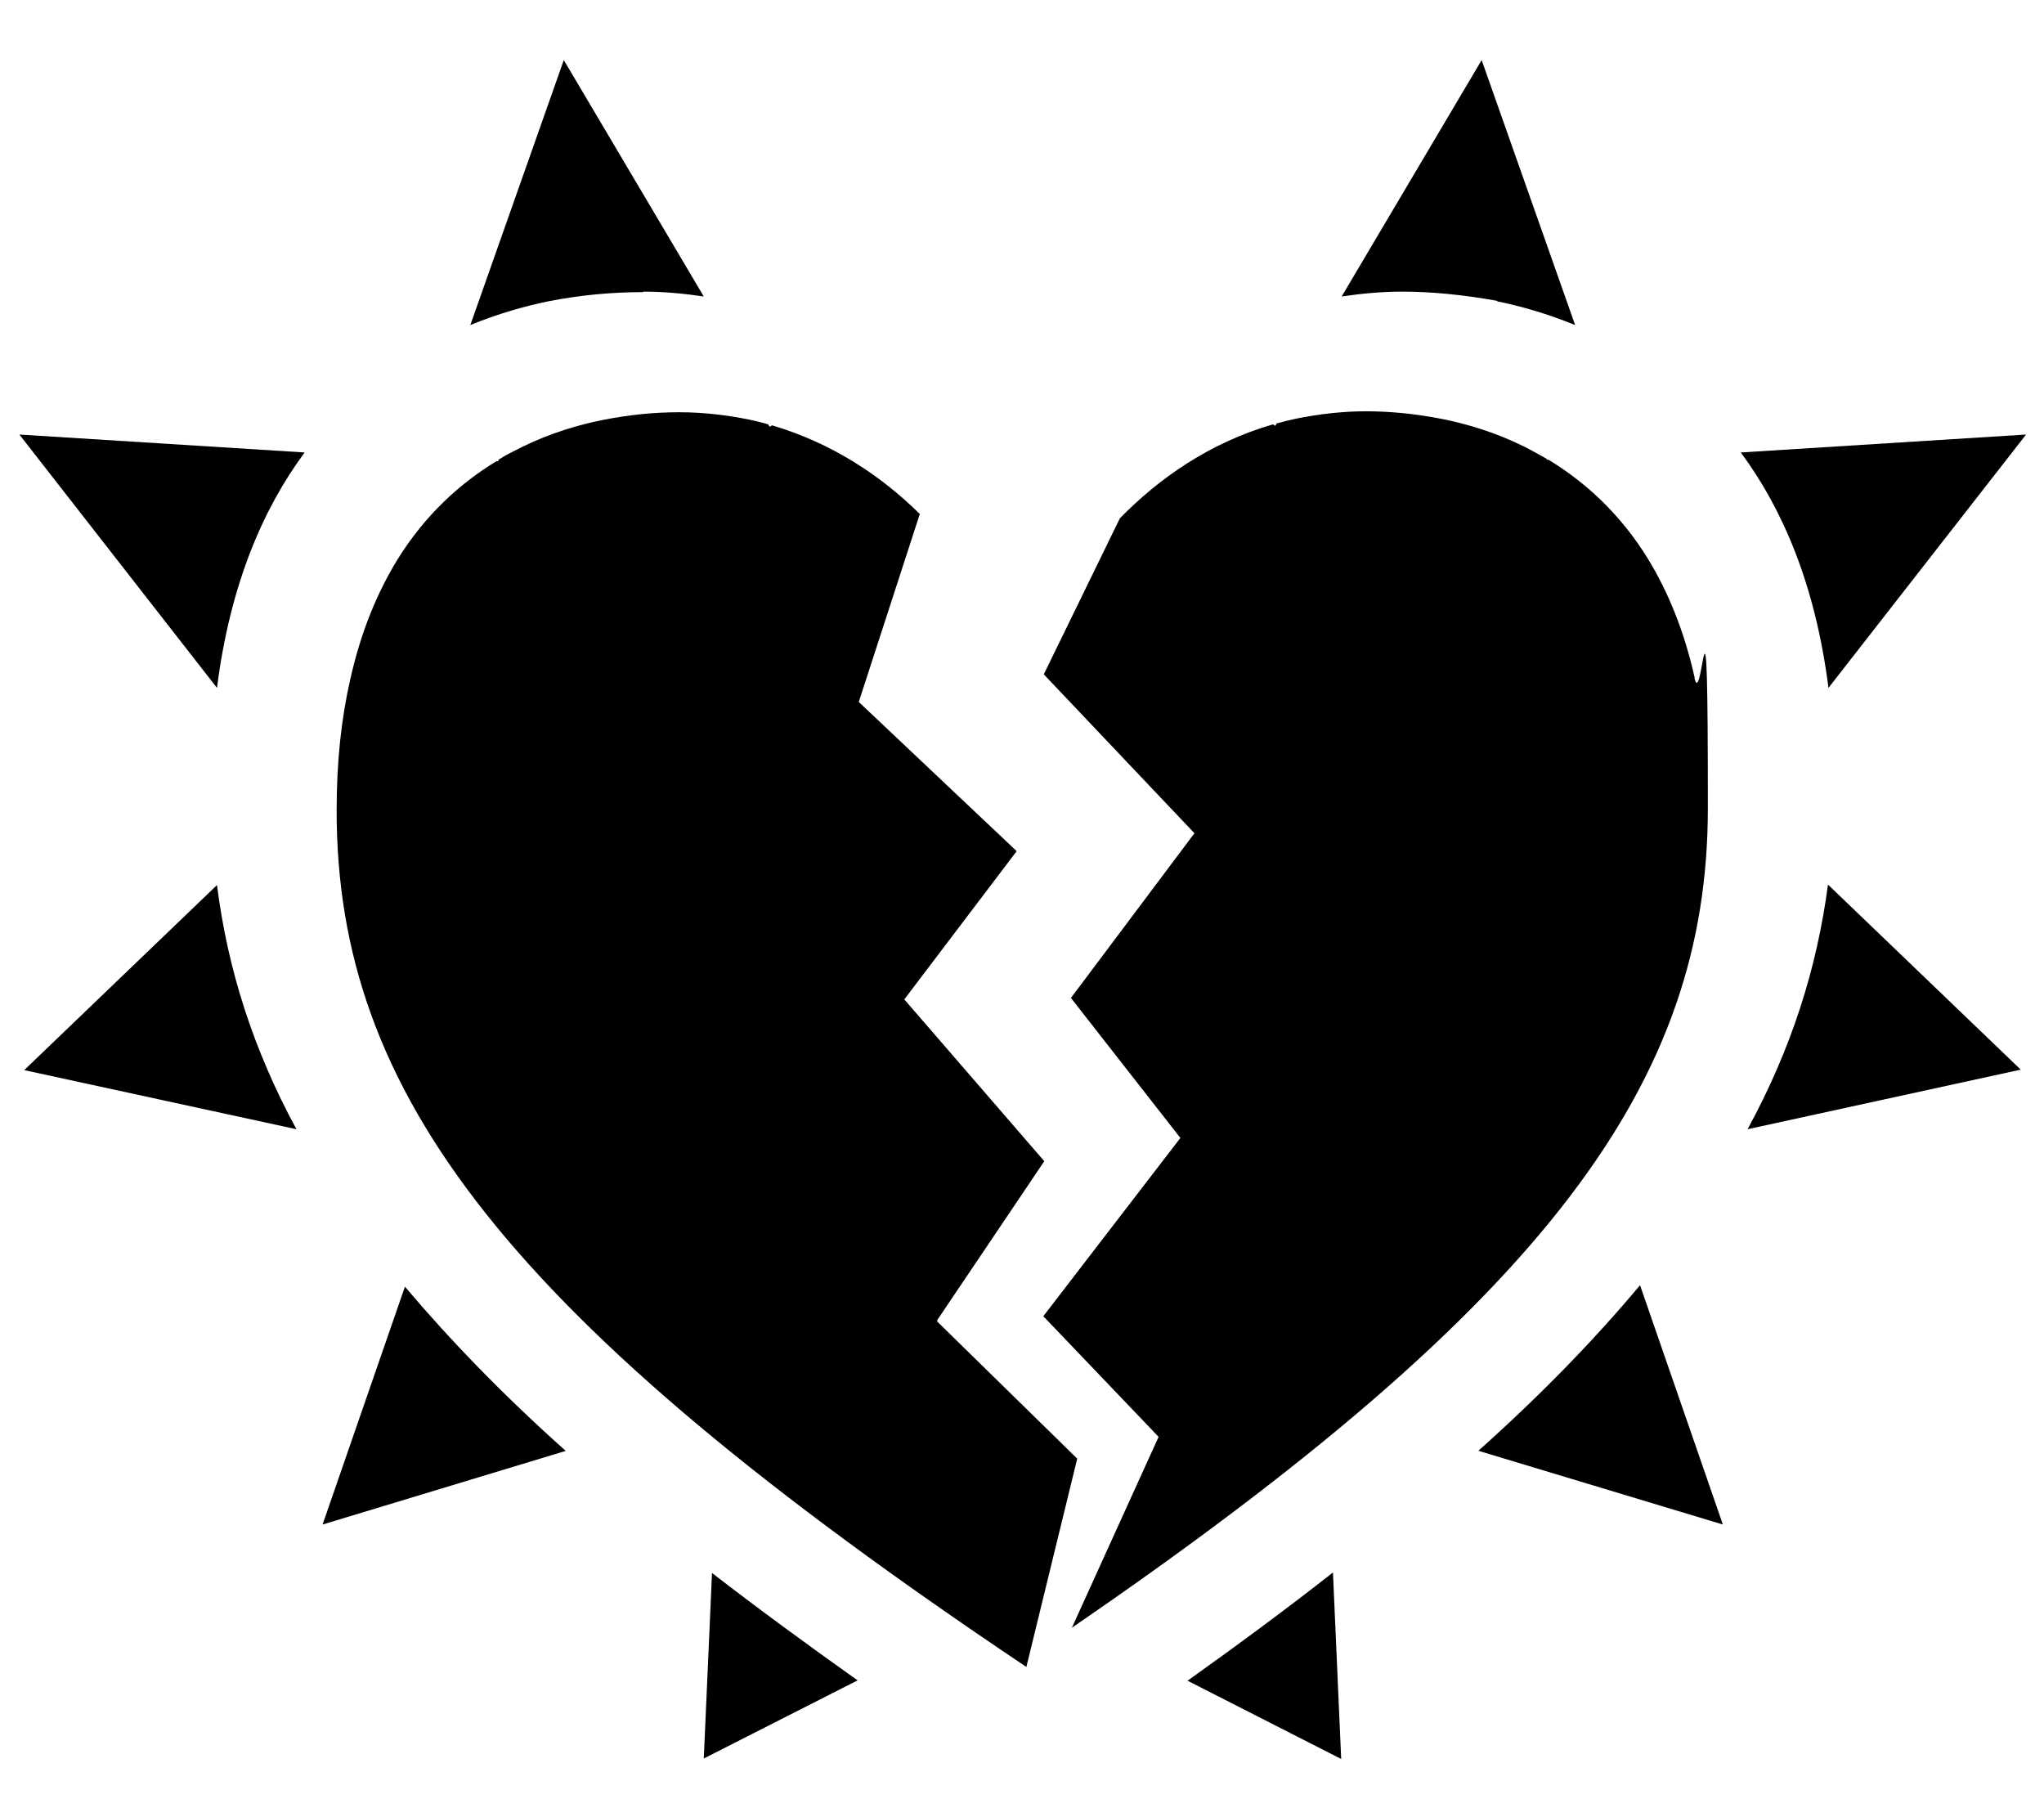
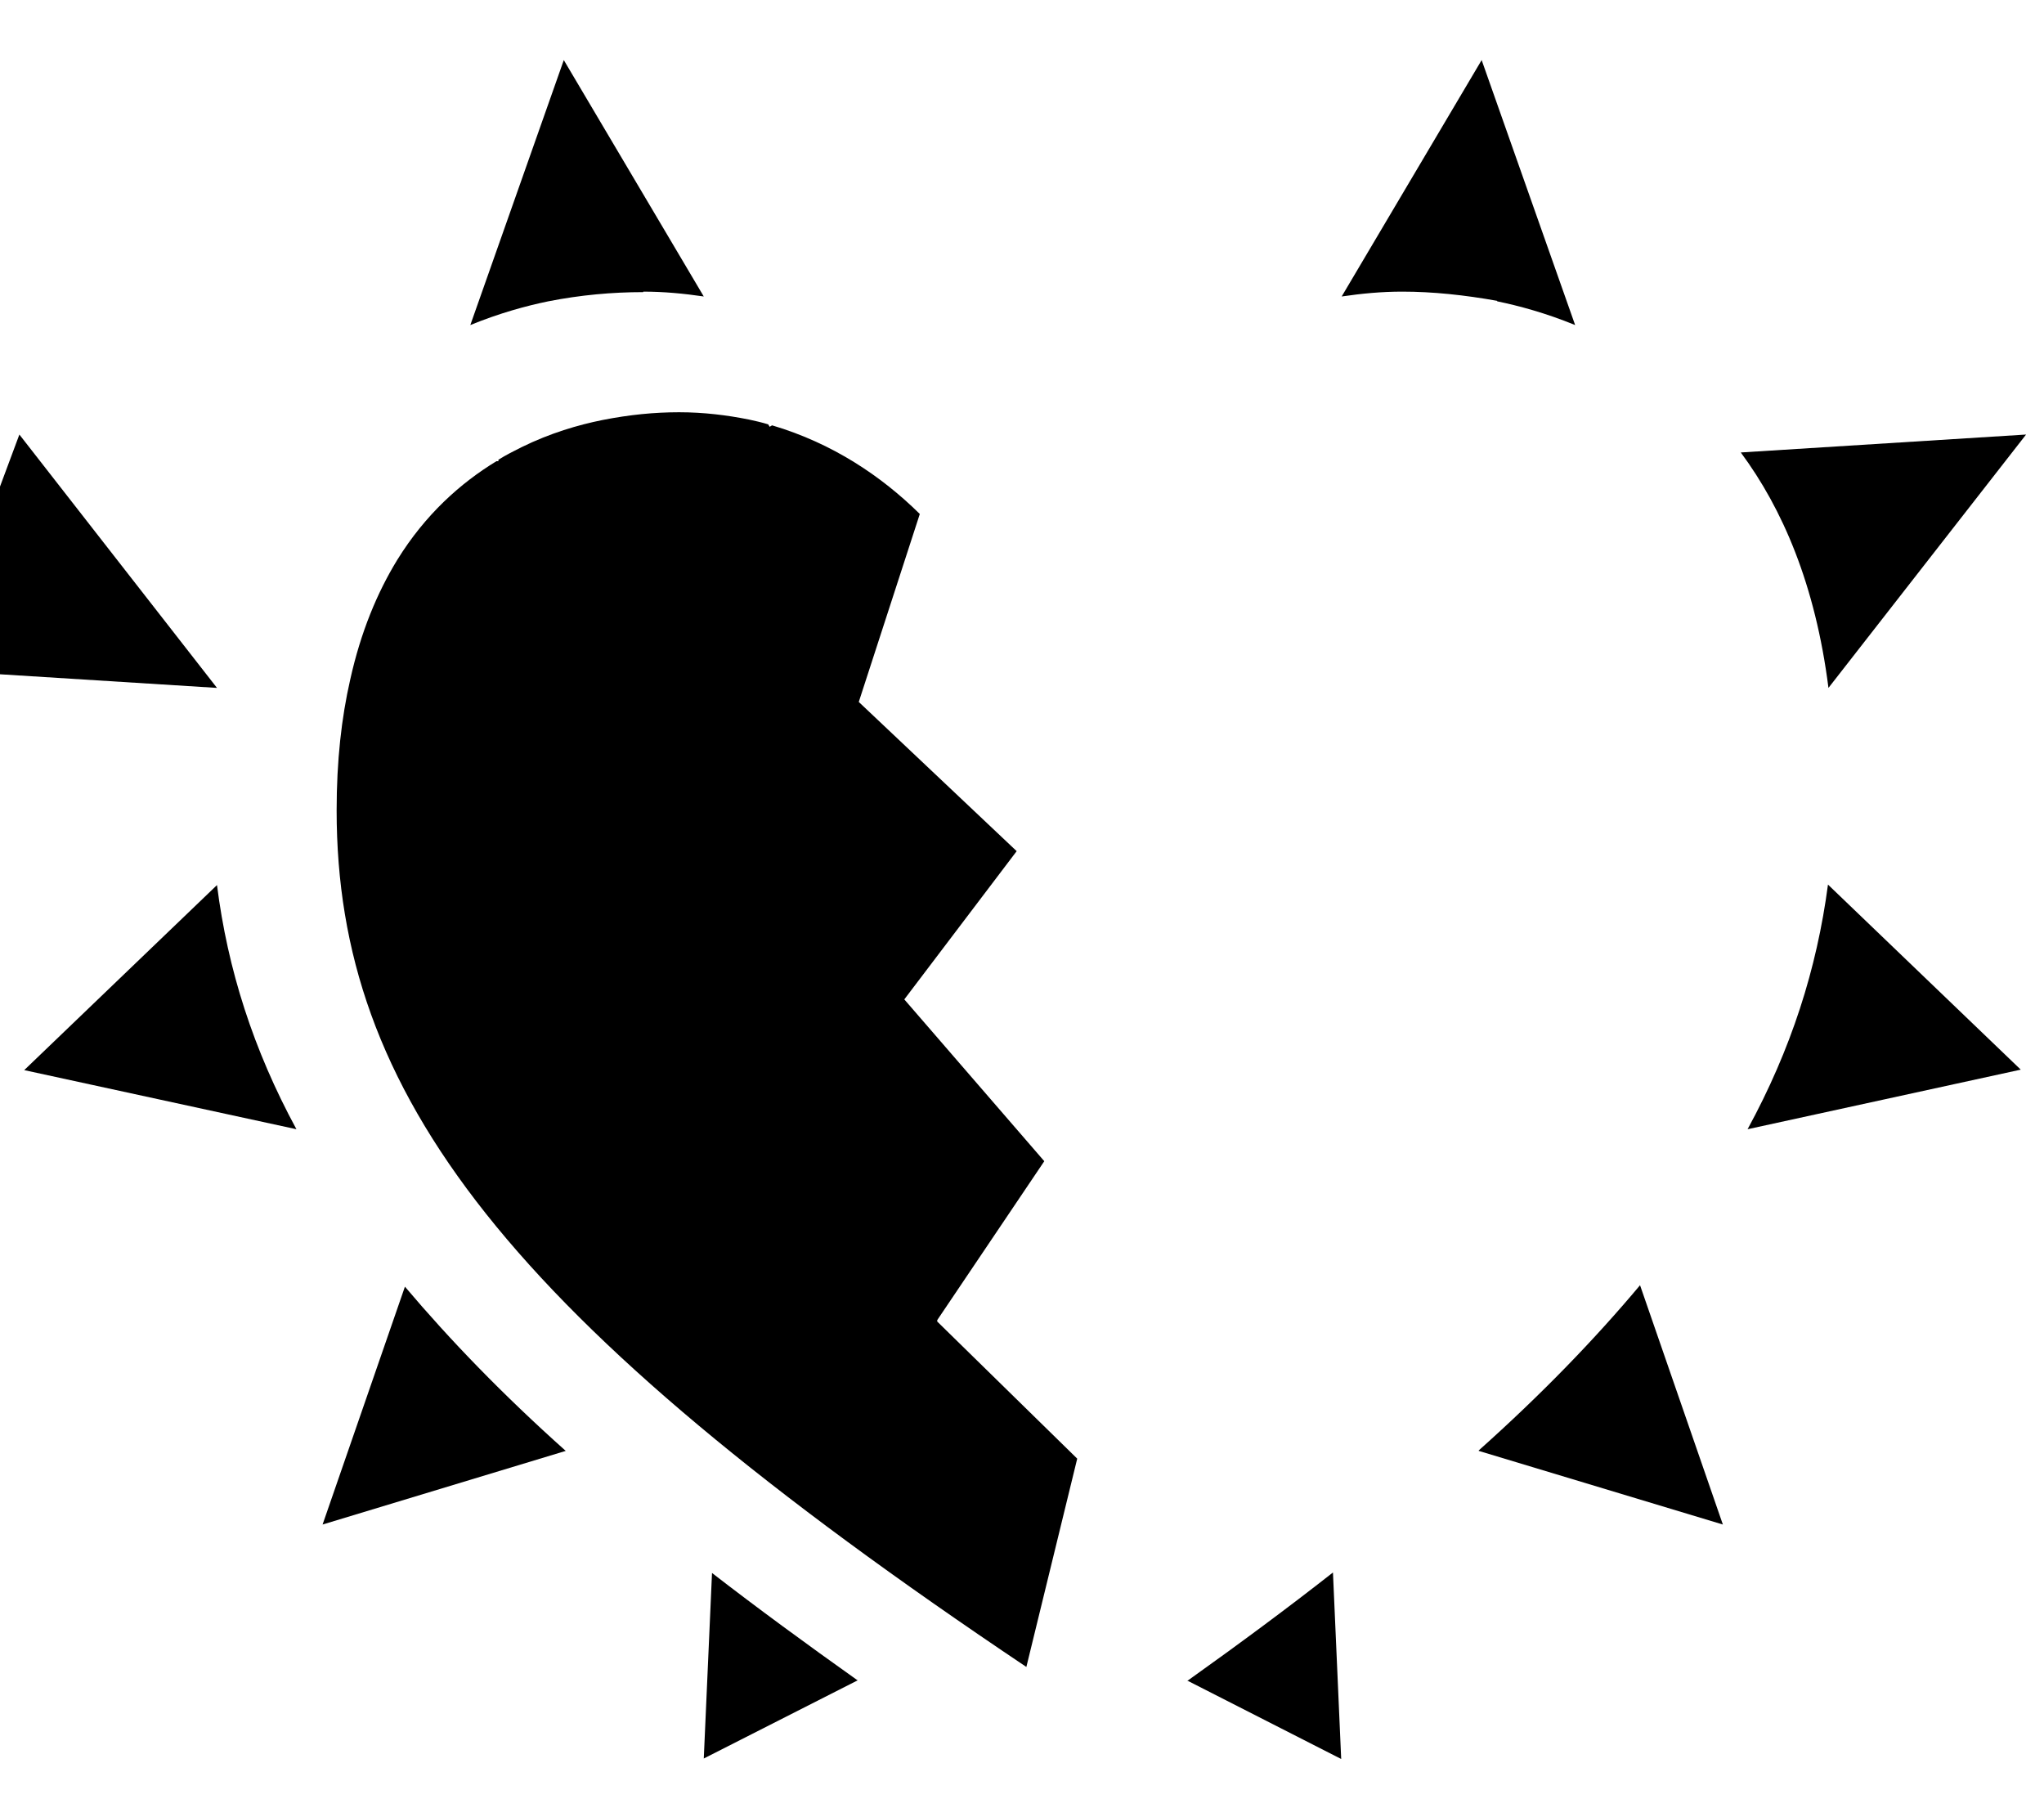
<svg xmlns="http://www.w3.org/2000/svg" viewBox="0 0 422 375" version="1.1">
  <defs>
    <style>
      .cls-1 {
        fill: #d2d2d1;
      }
    </style>
  </defs>
  <g>
    <g id="Layer_1">
      <g>
        <path d="M132.3,358h0s0,0,0,0c0,0,0,0,0,0Z" class="cls-1" />
        <path d="M132.3,358s0,0,0,0c0,0,0,0,0,0h0Z" class="cls-1" />
      </g>
      <g>
        <path d="M132.8,60.2c4.3,0,8.4.4,12.5,1l-28.9-48.8-19.3,54.7c6.1-2.5,11.7-4,16.1-4.9,6.6-1.3,13.2-1.9,19.6-1.9Z" />
-         <path d="M4,89.7l40.8,52.3c2.7-21.3,9.5-37,18.1-48.6l-58.9-3.7Z" />
+         <path d="M4,89.7l40.8,52.3l-58.9-3.7Z" />
        <path d="M61.2,233.1c-8.9-16.4-14.2-33-16.4-50.4L5,220.9l56.2,12.2Z" />
        <path d="M83.6,265.6l-17,49.1,50.2-15.2c-13-11.6-23.9-22.9-33.2-33.9Z" />
        <path d="M177.1,346.9c-10.7-7.6-20.8-15-30.1-22.2l-1.7,38.3,31.7-16.1Z" />
        <path d="M193.5,272.5l22.1-32.8-28.9-33.4,23.2-30.6-32.6-30.8,12.6-38.8c-7.9-7.8-18-14.6-30.5-18.3l-.5.3-.3-.5c-1.3-.4-2.6-.7-4-1-4.5-.9-9.3-1.5-14.4-1.5s-10.2.5-15.8,1.6c-5,1-10.8,2.7-16.7,5.6-1.6.8-3.2,1.6-4.8,2.6v.3c-.1,0-.4,0-.4,0-7.4,4.5-14.7,11-20.5,20.4-4.1,6.7-7.5,14.8-9.7,24.7-1.8,7.9-2.8,16.7-2.8,27,0,58.4,34.8,104.7,142.4,176.8l10.5-43-28.9-28.3Z" />
        <g>
          <path d="M309.1,62.2c4.4.9,10,2.4,16.1,4.9l-19.3-54.7-28.9,48.8c4.1-.6,8.2-1,12.5-1,6.3,0,12.9.7,19.6,1.9Z" />
          <path d="M418.3,89.7l-58.9,3.7c8.6,11.6,15.4,27.3,18.1,48.6l40.8-52.3Z" />
          <path d="M360.8,233.1l56.4-12.3-39.8-38.2c-2.3,17.4-7.6,34-16.6,50.5Z" />
          <path d="M305.3,299.5l50.4,15.2-17.1-49.4c-9.3,11.1-20.3,22.5-33.3,34.1Z" />
          <path d="M245.1,346.9l31.8,16.2-1.7-38.5c-9.3,7.3-19.3,14.7-30.1,22.4Z" />
        </g>
-         <path d="M349.9,140c-2.2-9.9-5.6-18-9.7-24.7-5.8-9.4-13.1-15.9-20.5-20.4h-.3c0,0-.1-.2-.1-.2-1.6-.9-3.2-1.8-4.8-2.6-5.9-2.9-11.7-4.6-16.7-5.6-5.6-1.1-10.8-1.6-15.8-1.6s-9.8.6-14.3,1.5c-1.4.3-2.7.6-4.1,1l-.3.5-.5-.3c-13.1,3.8-23.6,11.2-31.6,19.4l-15.7,32.2,31.1,32.8-25.5,34,22.6,28.9-28.3,36.8,23.8,24.9-17.9,39.4c98.8-67.7,131.3-112.9,131.3-169.2s-1.1-19.1-2.8-27Z" />
      </g>
    </g>
  </g>
</svg>